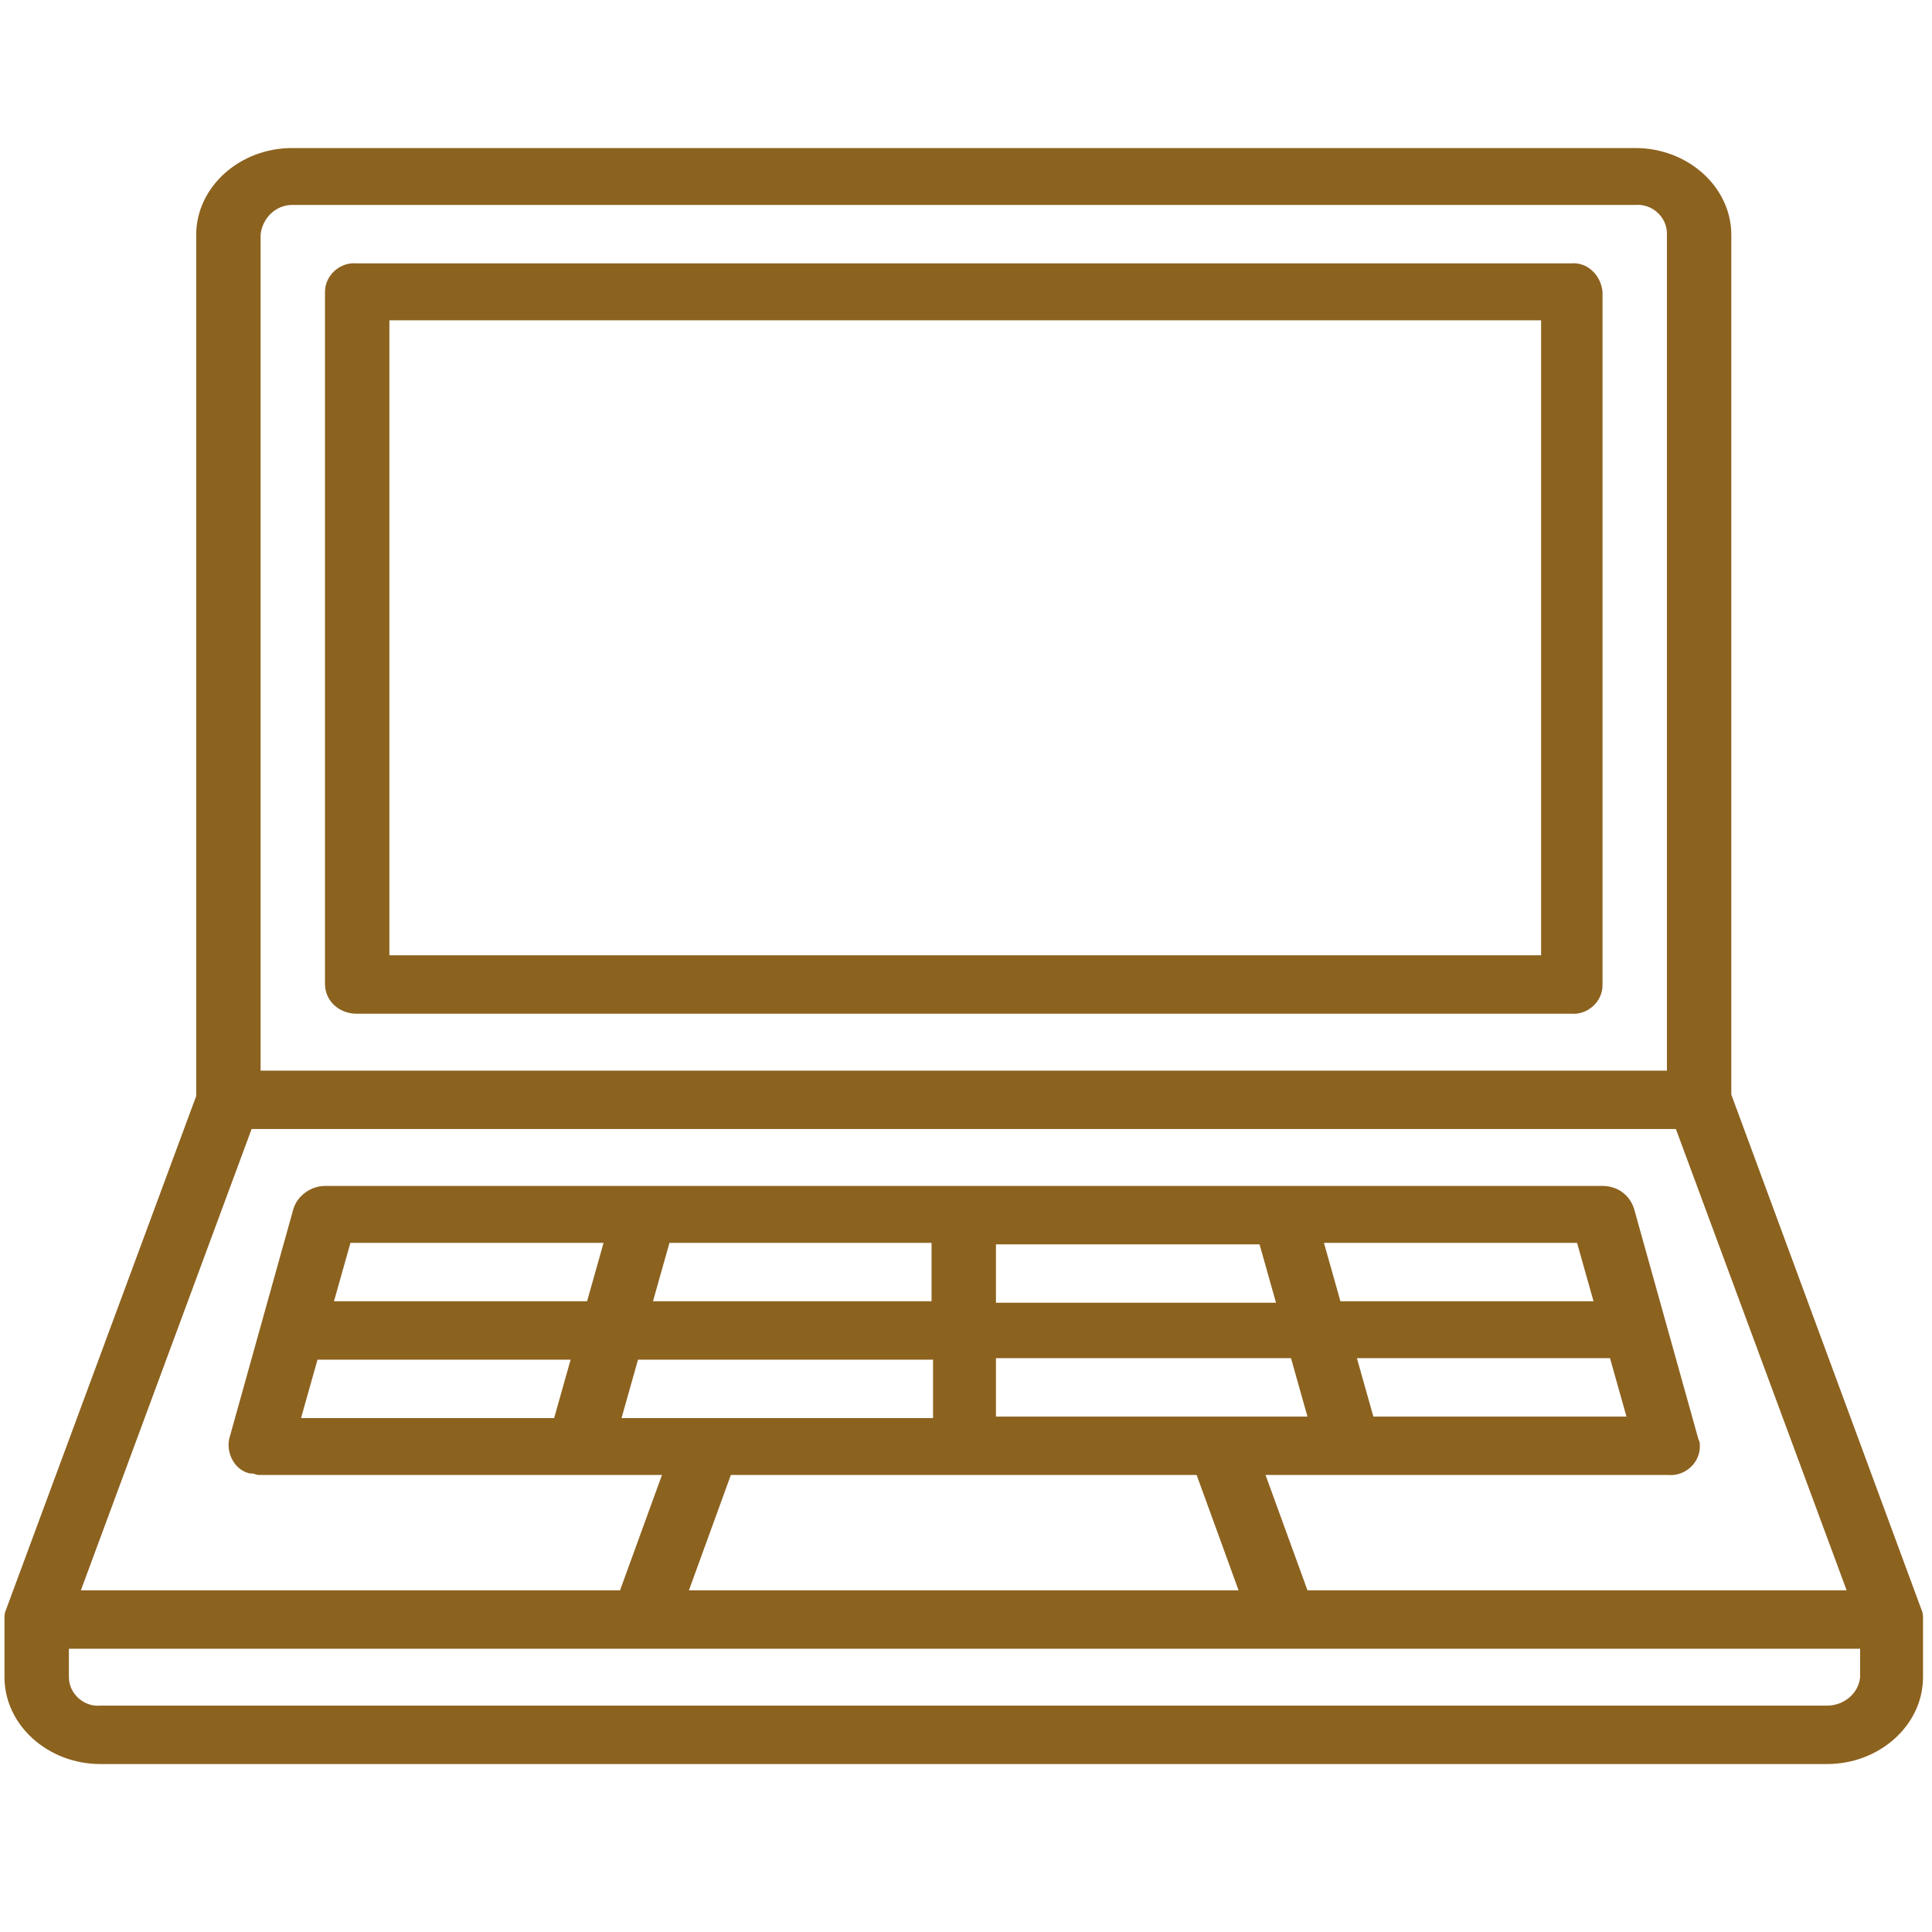
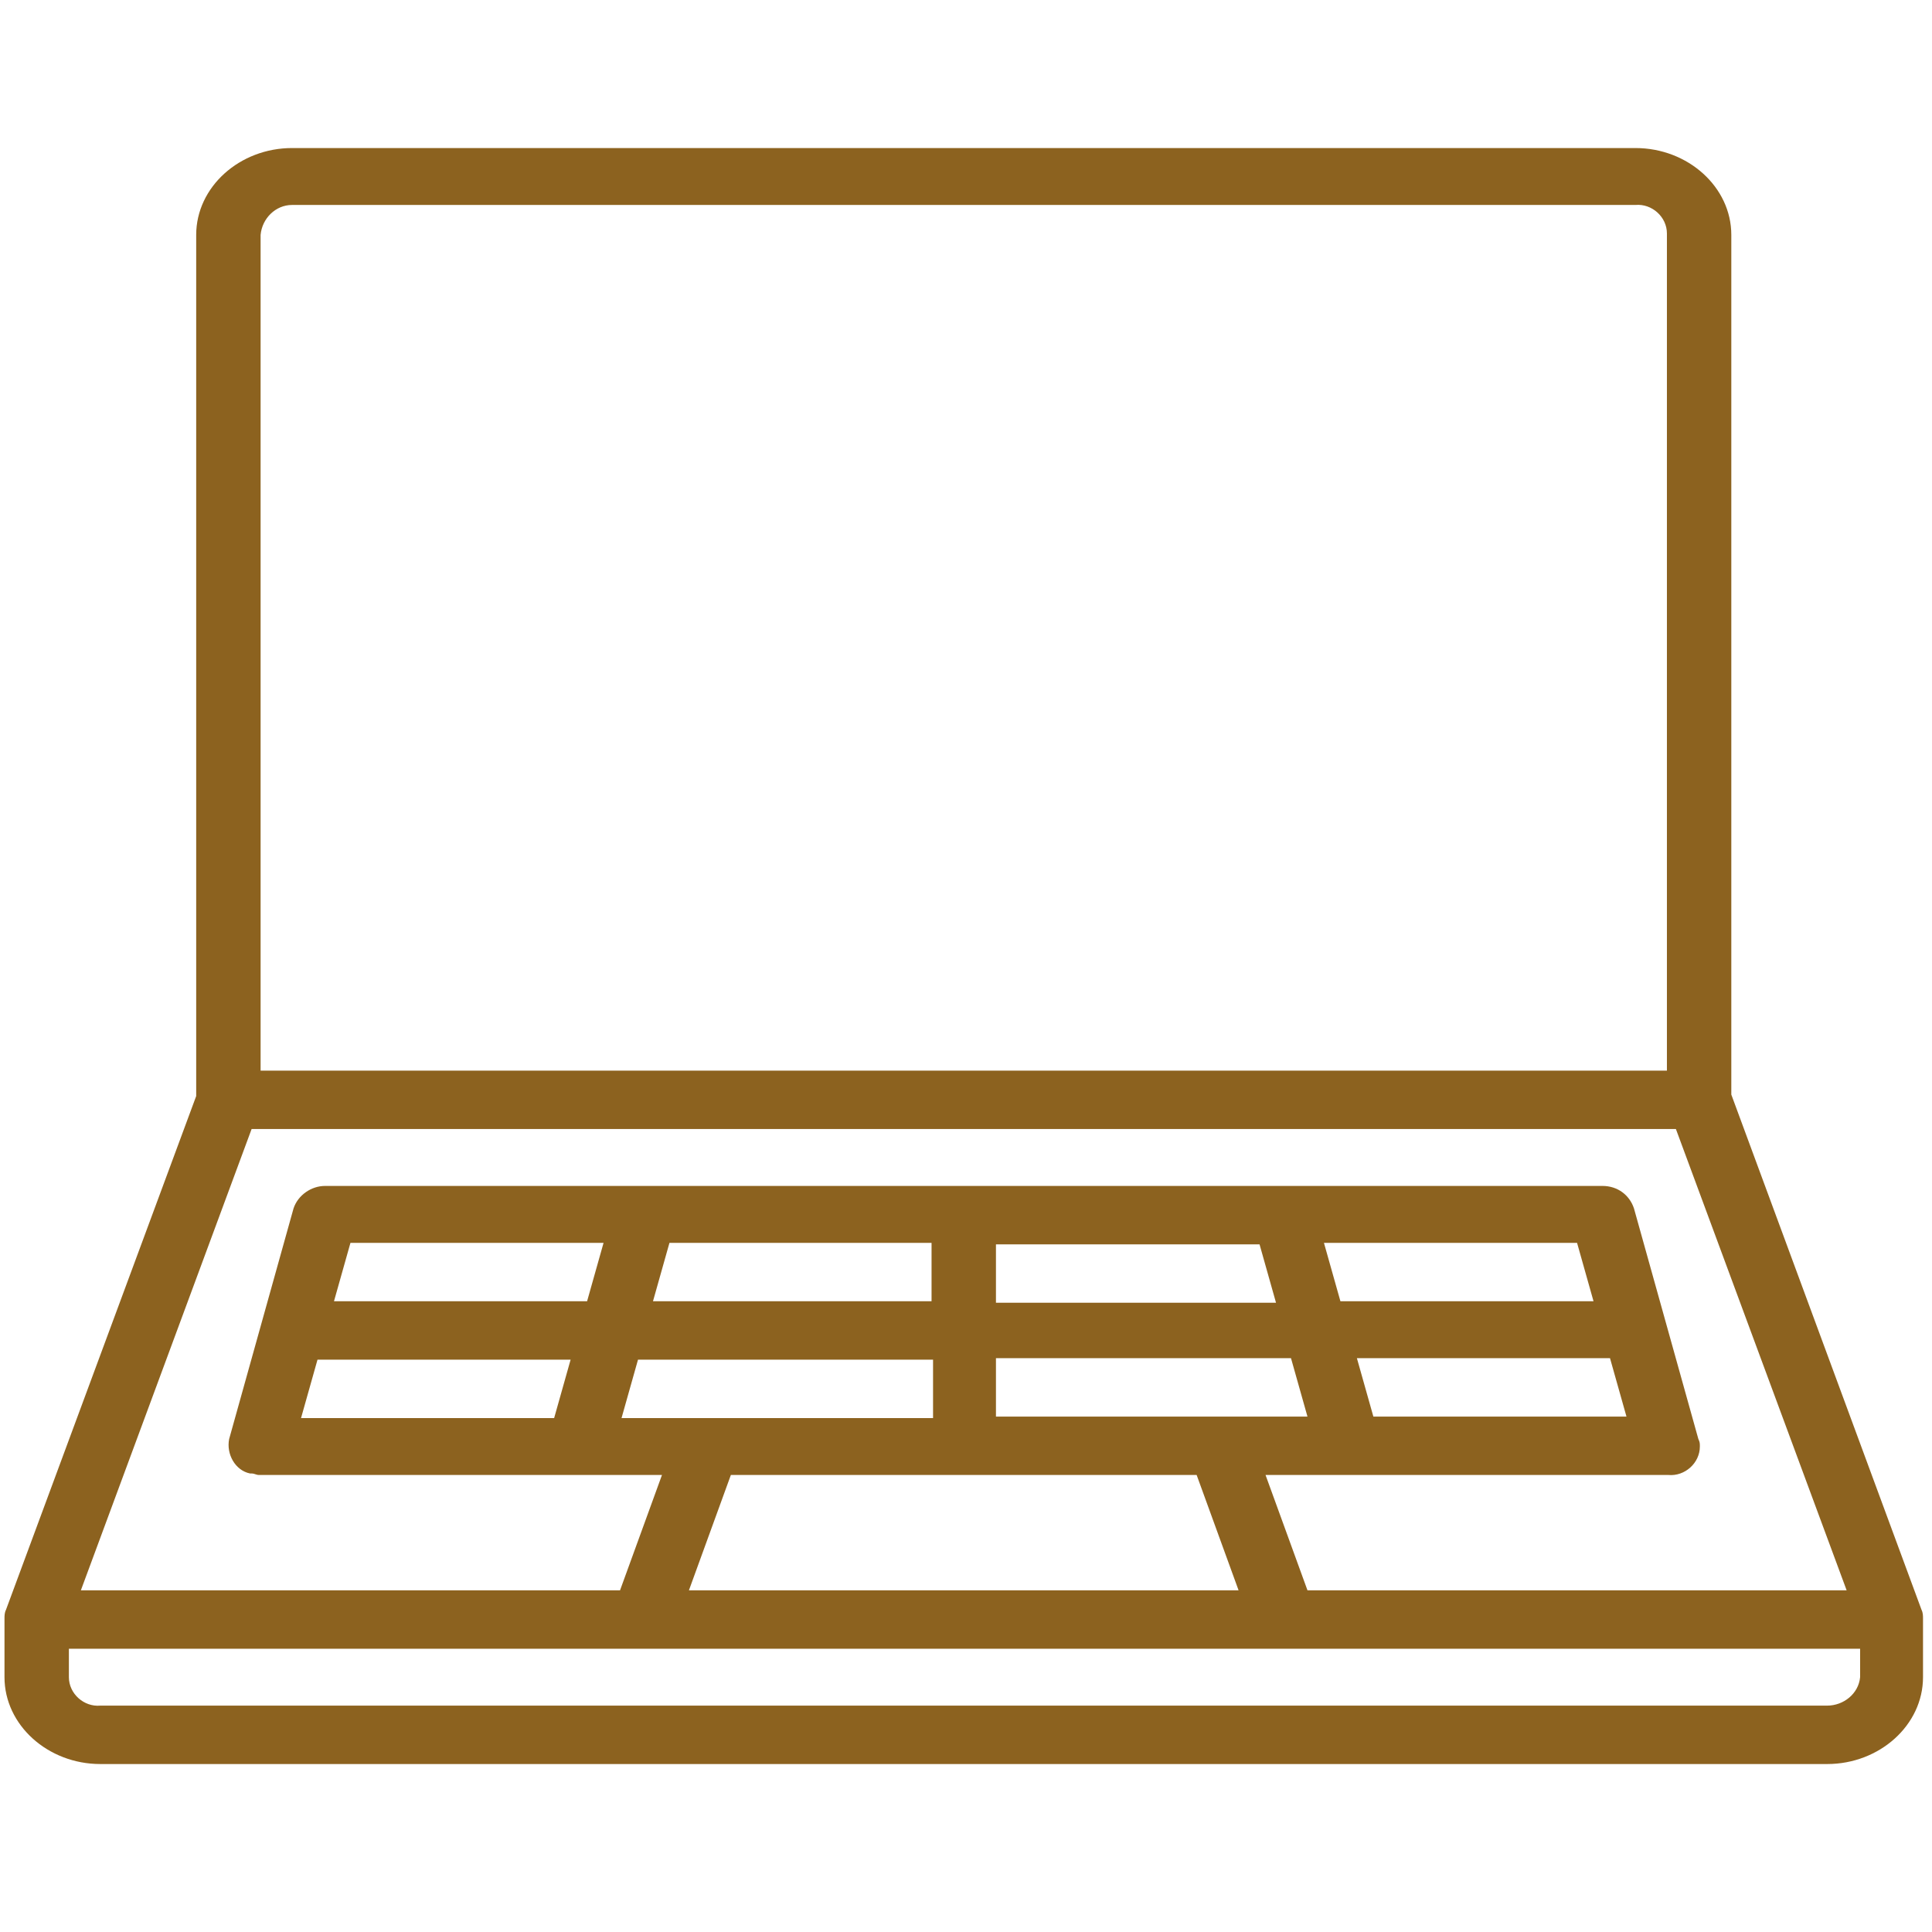
<svg xmlns="http://www.w3.org/2000/svg" xmlns:xlink="http://www.w3.org/1999/xlink" version="1.1" id="Layer_1" x="0px" y="0px" viewBox="0 0 129 129" style="enable-background:new 0 0 129 129;" xml:space="preserve">
  <style type="text/css"> .st0{clip-path:url(#SVGID_00000049207085396403252590000001975387425854932121_);} .st1{fill:#8C621F;} </style>
  <g>
    <defs>
      <rect id="SVGID_1_" x="0.3" y="9.7" width="128.3" height="108.7" />
    </defs>
    <clipPath id="SVGID_00000091003142303491315800000006786690854299156391_">
      <use xlink:href="#SVGID_1_" style="overflow:visible;" />
    </clipPath>
    <g id="Group_15" transform="translate(0 0.185)" style="clip-path:url(#SVGID_00000091003142303491315800000006786690854299156391_);">
-       <path id="Path_65" class="st1" d="M23.8,67.5h81.1c1.1,0.1,2.1-0.8,2.1-1.9V19.3c-0.1-1.1-1-2-2.1-1.9H23.8 c-1.1-0.1-2.1,0.8-2.1,1.9v46.2C21.7,66.7,22.7,67.5,23.8,67.5 M26,21.2h76.9v42.4H26L26,21.2z" />
      <path id="Path_66" class="st1" d="M128.3,107.3l-12.7-34.4V15.5c0-3.2-2.9-5.8-6.4-5.8H19.5c-3.5,0-6.4,2.6-6.4,5.8v57.5 L0.4,107.3c-0.1,0.2-0.1,0.4-0.1,0.6l0,0v3.9c0,3.2,2.9,5.8,6.4,5.8H122c3.5,0,6.4-2.6,6.4-5.8v-3.9l0,0 C128.4,107.7,128.4,107.5,128.3,107.3z M19.5,13.5h89.7c1.1-0.1,2.1,0.8,2.1,1.9v55.9H17.4V15.5C17.5,14.4,18.4,13.5,19.5,13.5 M16.8,75.2h95.1l11.4,30.8H87.3l-2.8-7.7h26.9c1.1,0.1,2.1-0.8,2.1-1.9c0-0.2,0-0.3-0.1-0.5l-4.3-15.4c-0.3-0.9-1.1-1.5-2.1-1.5 H21.7c-0.9,0-1.8,0.6-2.1,1.5l-4.3,15.4c-0.2,1,0.4,2.1,1.4,2.3c0,0,0.1,0,0.1,0c0.2,0,0.3,0.1,0.5,0.1h26.9l-2.8,7.7H5.4 L16.8,75.2z M108.6,94.4H91.7l-1.1-3.9h16.9L108.6,94.4z M66.5,94.4v-3.9h19.7l1.1,3.9H66.5z M89.5,86.7l-1.1-3.9h16.9l1.1,3.9 H89.5z M84.1,82.9l1.1,3.9H66.5v-3.9H84.1z M62.2,86.7H43.6l1.1-3.9h17.5V86.7z M39.2,86.7H22.3l1.1-3.9h16.9L39.2,86.7z M21.2,90.6h16.9l-1.1,3.9H20.1L21.2,90.6z M42.6,90.6h19.7v3.9H41.5L42.6,90.6z M79.9,98.3l2.8,7.7H46l2.8-7.7H79.9z M122,113.7 H6.7c-1.1,0.1-2.1-0.8-2.1-1.9v-1.9h119.6v1.9C124.1,112.9,123.1,113.7,122,113.7L122,113.7z" />
    </g>
  </g>
</svg>